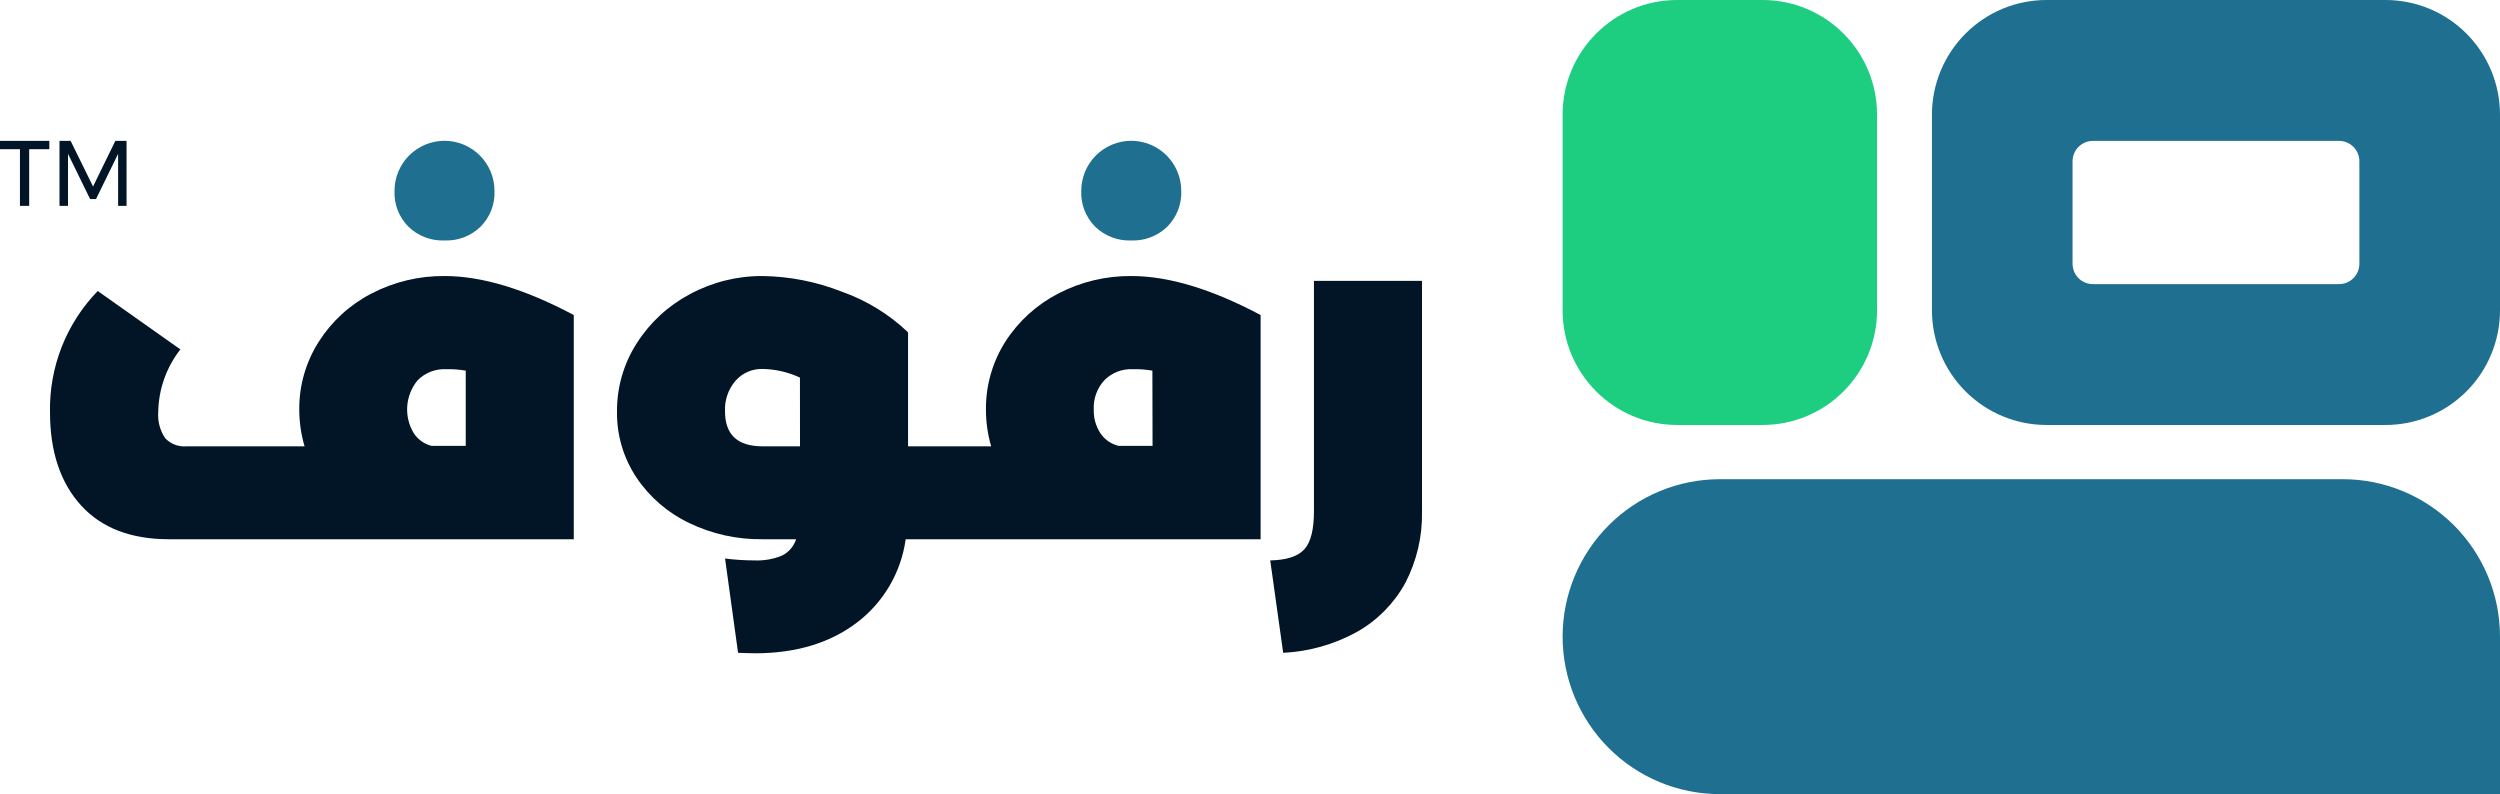
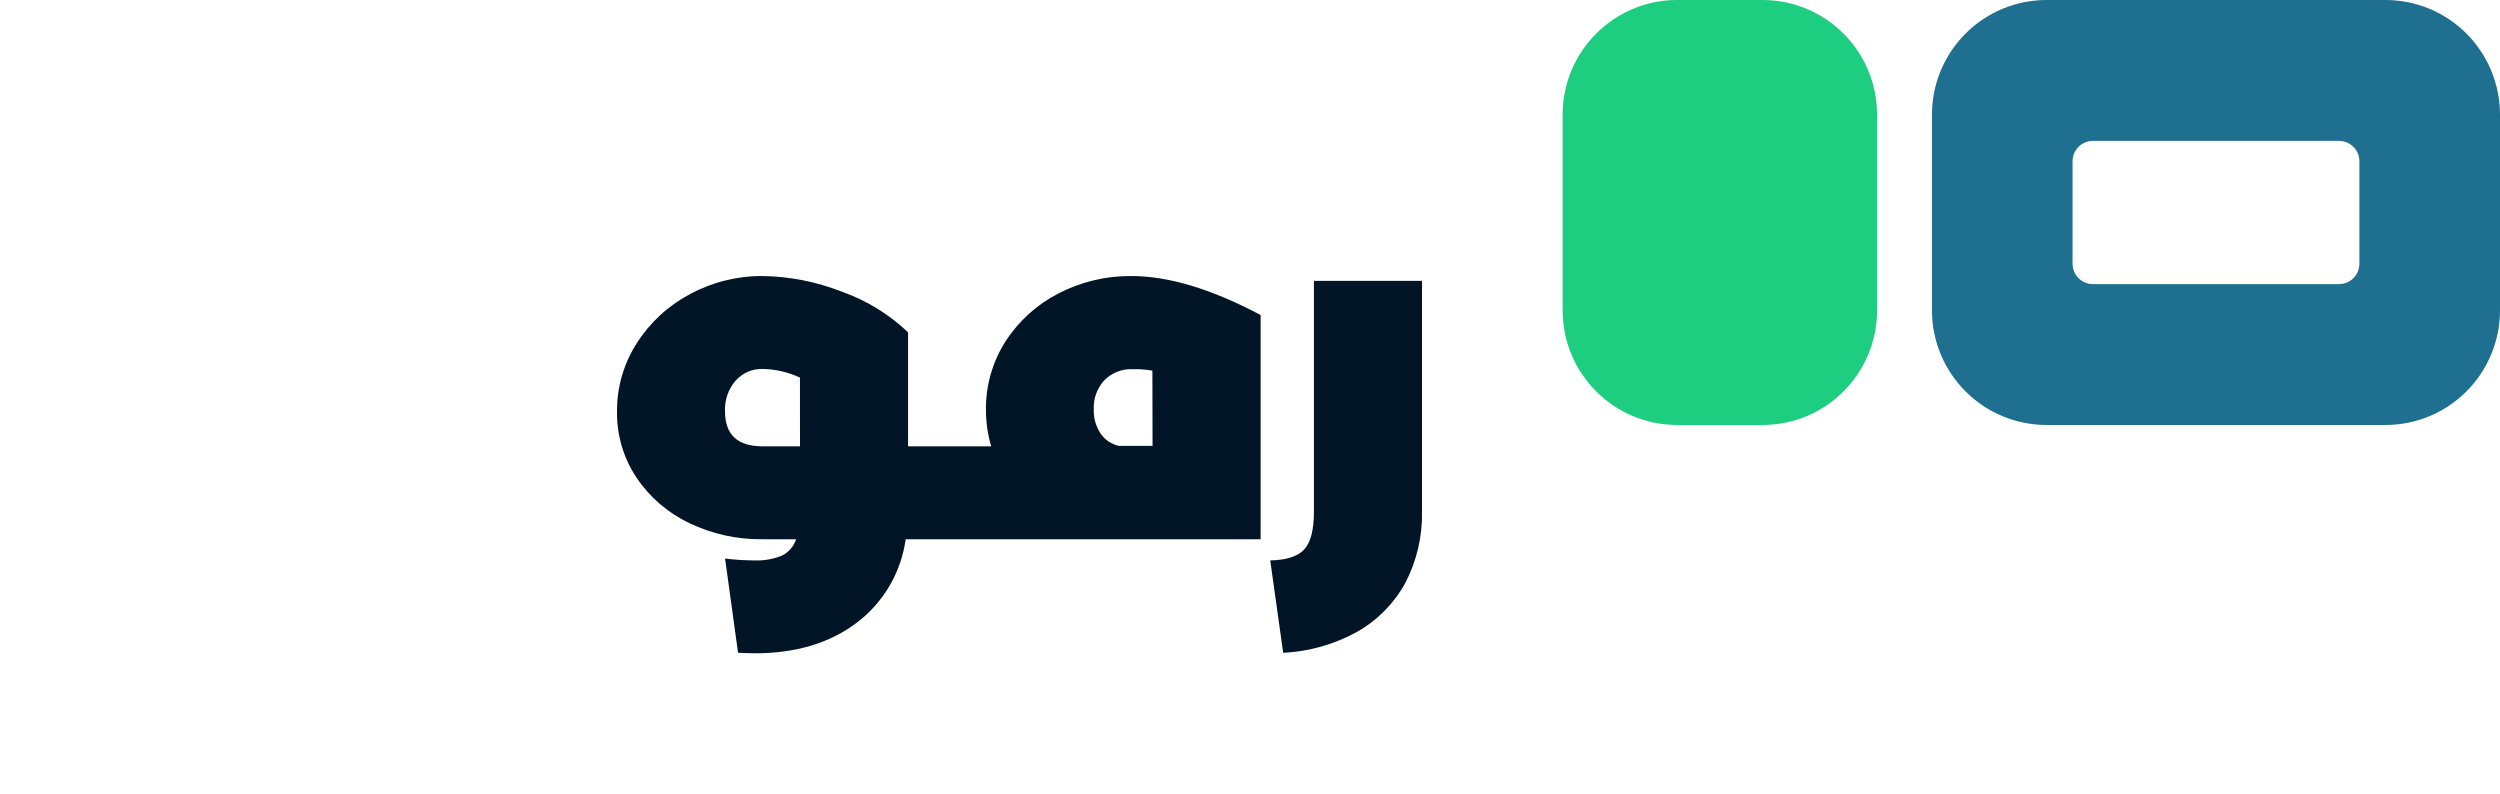
<svg xmlns="http://www.w3.org/2000/svg" width="85" height="27" viewBox="0 0 85 27" fill="none">
  <g clip-path="url(#clip0_761_890)">
-     <path d="M79.653 16.293H58.474C57.056 16.293 55.697 16.857 54.695 17.861C53.692 18.865 53.129 20.227 53.129 21.646C53.129 23.066 53.692 24.428 54.695 25.432C55.697 26.436 57.056 27 58.474 27H85V21.646C85 20.943 84.862 20.247 84.593 19.597C84.324 18.947 83.93 18.357 83.434 17.86C82.937 17.363 82.348 16.969 81.699 16.7C81.051 16.431 80.356 16.292 79.653 16.293Z" fill="#1E6F90" />
    <path d="M81.105 5.81339e-07H69.581C68.548 5.81339e-07 67.557 0.411 66.827 1.143C66.096 1.875 65.686 2.867 65.686 3.902V10.55C65.686 11.584 66.097 12.576 66.828 13.307C67.558 14.039 68.548 14.449 69.581 14.449H81.105C81.616 14.45 82.123 14.349 82.595 14.153C83.068 13.957 83.497 13.67 83.859 13.308C84.221 12.946 84.508 12.516 84.703 12.043C84.899 11.569 85 11.062 85 10.55V3.902C85 3.389 84.9 2.882 84.704 2.408C84.508 1.935 84.222 1.505 83.86 1.142C83.498 0.78 83.069 0.492 82.596 0.296C82.123 0.1 81.617 -0 81.105 5.81339e-07ZM80.219 8.968C80.219 9.059 80.201 9.149 80.166 9.233C80.131 9.317 80.08 9.394 80.016 9.458C79.951 9.522 79.875 9.573 79.791 9.608C79.707 9.642 79.617 9.66 79.526 9.66H71.16C71.069 9.66 70.979 9.642 70.894 9.608C70.81 9.573 70.734 9.522 70.669 9.457C70.605 9.393 70.554 9.316 70.519 9.232C70.485 9.148 70.467 9.057 70.467 8.966V5.483C70.467 5.299 70.54 5.123 70.67 4.993C70.8 4.863 70.976 4.79 71.16 4.79H79.526C79.71 4.79 79.886 4.863 80.016 4.993C80.146 5.123 80.219 5.299 80.219 5.483V8.968Z" fill="#1E6F90" />
    <path d="M59.927 0H57.022C54.872 0 53.129 1.746 53.129 3.9V10.55C53.129 12.703 54.872 14.449 57.022 14.449H59.927C62.077 14.449 63.82 12.703 63.82 10.55V3.9C63.82 1.746 62.077 0 59.927 0Z" fill="#1DCE80" />
-     <path d="M15.115 9.385C14.248 9.377 13.393 9.582 12.625 9.983C11.895 10.361 11.278 10.925 10.838 11.618C10.397 12.31 10.167 13.114 10.175 13.934C10.176 14.354 10.237 14.772 10.355 15.175H6.345C6.211 15.187 6.076 15.169 5.95 15.121C5.825 15.074 5.711 14.998 5.618 14.901C5.44 14.639 5.356 14.325 5.38 14.009C5.392 13.236 5.656 12.488 6.133 11.88L3.323 9.894C2.794 10.439 2.378 11.084 2.099 11.792C1.821 12.499 1.685 13.255 1.7 14.015C1.7 15.369 2.061 16.425 2.762 17.191C3.464 17.957 4.462 18.334 5.737 18.334H19.508V10.711C17.844 9.826 16.38 9.384 15.115 9.385ZM15.835 15.16H14.675C14.428 15.099 14.213 14.947 14.072 14.735C13.902 14.458 13.823 14.134 13.846 13.81C13.87 13.486 13.994 13.177 14.201 12.927C14.327 12.801 14.477 12.703 14.643 12.638C14.809 12.573 14.986 12.544 15.164 12.553C15.389 12.546 15.614 12.563 15.835 12.602V15.16Z" fill="#021526" />
-     <path d="M15.115 8.176C15.34 8.185 15.565 8.148 15.775 8.067C15.985 7.987 16.177 7.864 16.339 7.708C16.498 7.549 16.622 7.358 16.703 7.149C16.785 6.939 16.822 6.715 16.813 6.49C16.813 6.039 16.634 5.605 16.315 5.286C15.996 4.967 15.564 4.787 15.113 4.787C14.662 4.787 14.23 4.967 13.911 5.286C13.592 5.605 13.413 6.039 13.413 6.49C13.404 6.715 13.441 6.939 13.522 7.149C13.604 7.358 13.728 7.549 13.887 7.708C14.049 7.865 14.242 7.988 14.453 8.068C14.664 8.149 14.889 8.185 15.115 8.176Z" fill="#1E6F90" />
-     <path d="M38.462 8.176C38.688 8.185 38.912 8.148 39.122 8.067C39.333 7.987 39.525 7.864 39.687 7.708C39.845 7.549 39.969 7.358 40.051 7.149C40.133 6.939 40.171 6.715 40.163 6.49C40.163 6.039 39.983 5.605 39.665 5.286C39.346 4.967 38.913 4.787 38.462 4.787C38.012 4.787 37.579 4.967 37.26 5.286C36.942 5.605 36.763 6.039 36.763 6.49C36.753 6.715 36.79 6.939 36.872 7.149C36.954 7.358 37.078 7.549 37.236 7.708C37.399 7.865 37.591 7.987 37.802 8.068C38.012 8.148 38.237 8.185 38.462 8.176Z" fill="#1E6F90" />
    <path d="M38.462 9.385C37.597 9.378 36.744 9.583 35.976 9.983C35.245 10.361 34.625 10.924 34.181 11.618C33.742 12.31 33.513 13.114 33.522 13.934C33.522 14.354 33.582 14.772 33.7 15.175H30.874V11.316H30.859L30.874 11.299C30.229 10.684 29.462 10.213 28.622 9.917C27.762 9.578 26.849 9.398 25.925 9.385C25.062 9.38 24.211 9.593 23.451 10.005C22.716 10.395 22.094 10.97 21.647 11.674C21.205 12.364 20.973 13.169 20.978 13.989C20.966 14.79 21.198 15.574 21.641 16.239C22.09 16.907 22.71 17.441 23.437 17.785C24.213 18.158 25.064 18.346 25.925 18.334H27.068C27.029 18.454 26.966 18.565 26.884 18.66C26.802 18.756 26.701 18.834 26.588 18.89C26.291 19.012 25.97 19.068 25.649 19.054C25.316 19.053 24.983 19.032 24.652 18.99L25.094 22.195C25.224 22.195 25.413 22.212 25.666 22.212C27.06 22.212 28.216 21.863 29.127 21.174C29.578 20.834 29.957 20.408 30.243 19.92C30.529 19.433 30.716 18.894 30.793 18.334H42.861V10.711C41.195 9.826 39.729 9.384 38.462 9.385ZM27.2 15.175H25.925C25.075 15.175 24.65 14.779 24.65 13.983C24.633 13.604 24.762 13.232 25.009 12.944C25.123 12.815 25.264 12.712 25.422 12.643C25.58 12.574 25.751 12.54 25.923 12.544C26.364 12.551 26.798 12.652 27.198 12.838L27.2 15.175ZM39.187 15.16H38.038C37.784 15.102 37.562 14.95 37.417 14.735C37.259 14.495 37.179 14.213 37.188 13.926C37.178 13.744 37.206 13.562 37.268 13.39C37.33 13.219 37.425 13.061 37.549 12.927C37.674 12.801 37.825 12.703 37.99 12.638C38.156 12.573 38.334 12.544 38.511 12.553C38.736 12.546 38.96 12.563 39.181 12.602L39.187 15.16Z" fill="#021526" />
    <path d="M44.674 9.549V17.385C44.674 18.009 44.566 18.436 44.347 18.677C44.128 18.918 43.743 19.043 43.188 19.054L43.628 22.196C44.507 22.153 45.365 21.91 46.136 21.485C46.828 21.095 47.397 20.519 47.779 19.822C48.17 19.071 48.366 18.233 48.348 17.385V9.549H44.674Z" fill="#021526" />
-     <path d="M3.921 4.79L3.164 6.341L2.401 4.79H2.023V6.999H2.312V5.23L3.064 6.769H3.264L4.016 5.23V6.999H4.303V4.79H3.921ZM0 4.79V5.073H0.678V6.999H0.992V5.073H1.677V4.79H0Z" fill="#021526" />
  </g>
  <defs>
    <clipPath id="clip0_761_890">
      <rect width="85" height="27" fill="white" />
    </clipPath>
  </defs>
</svg>